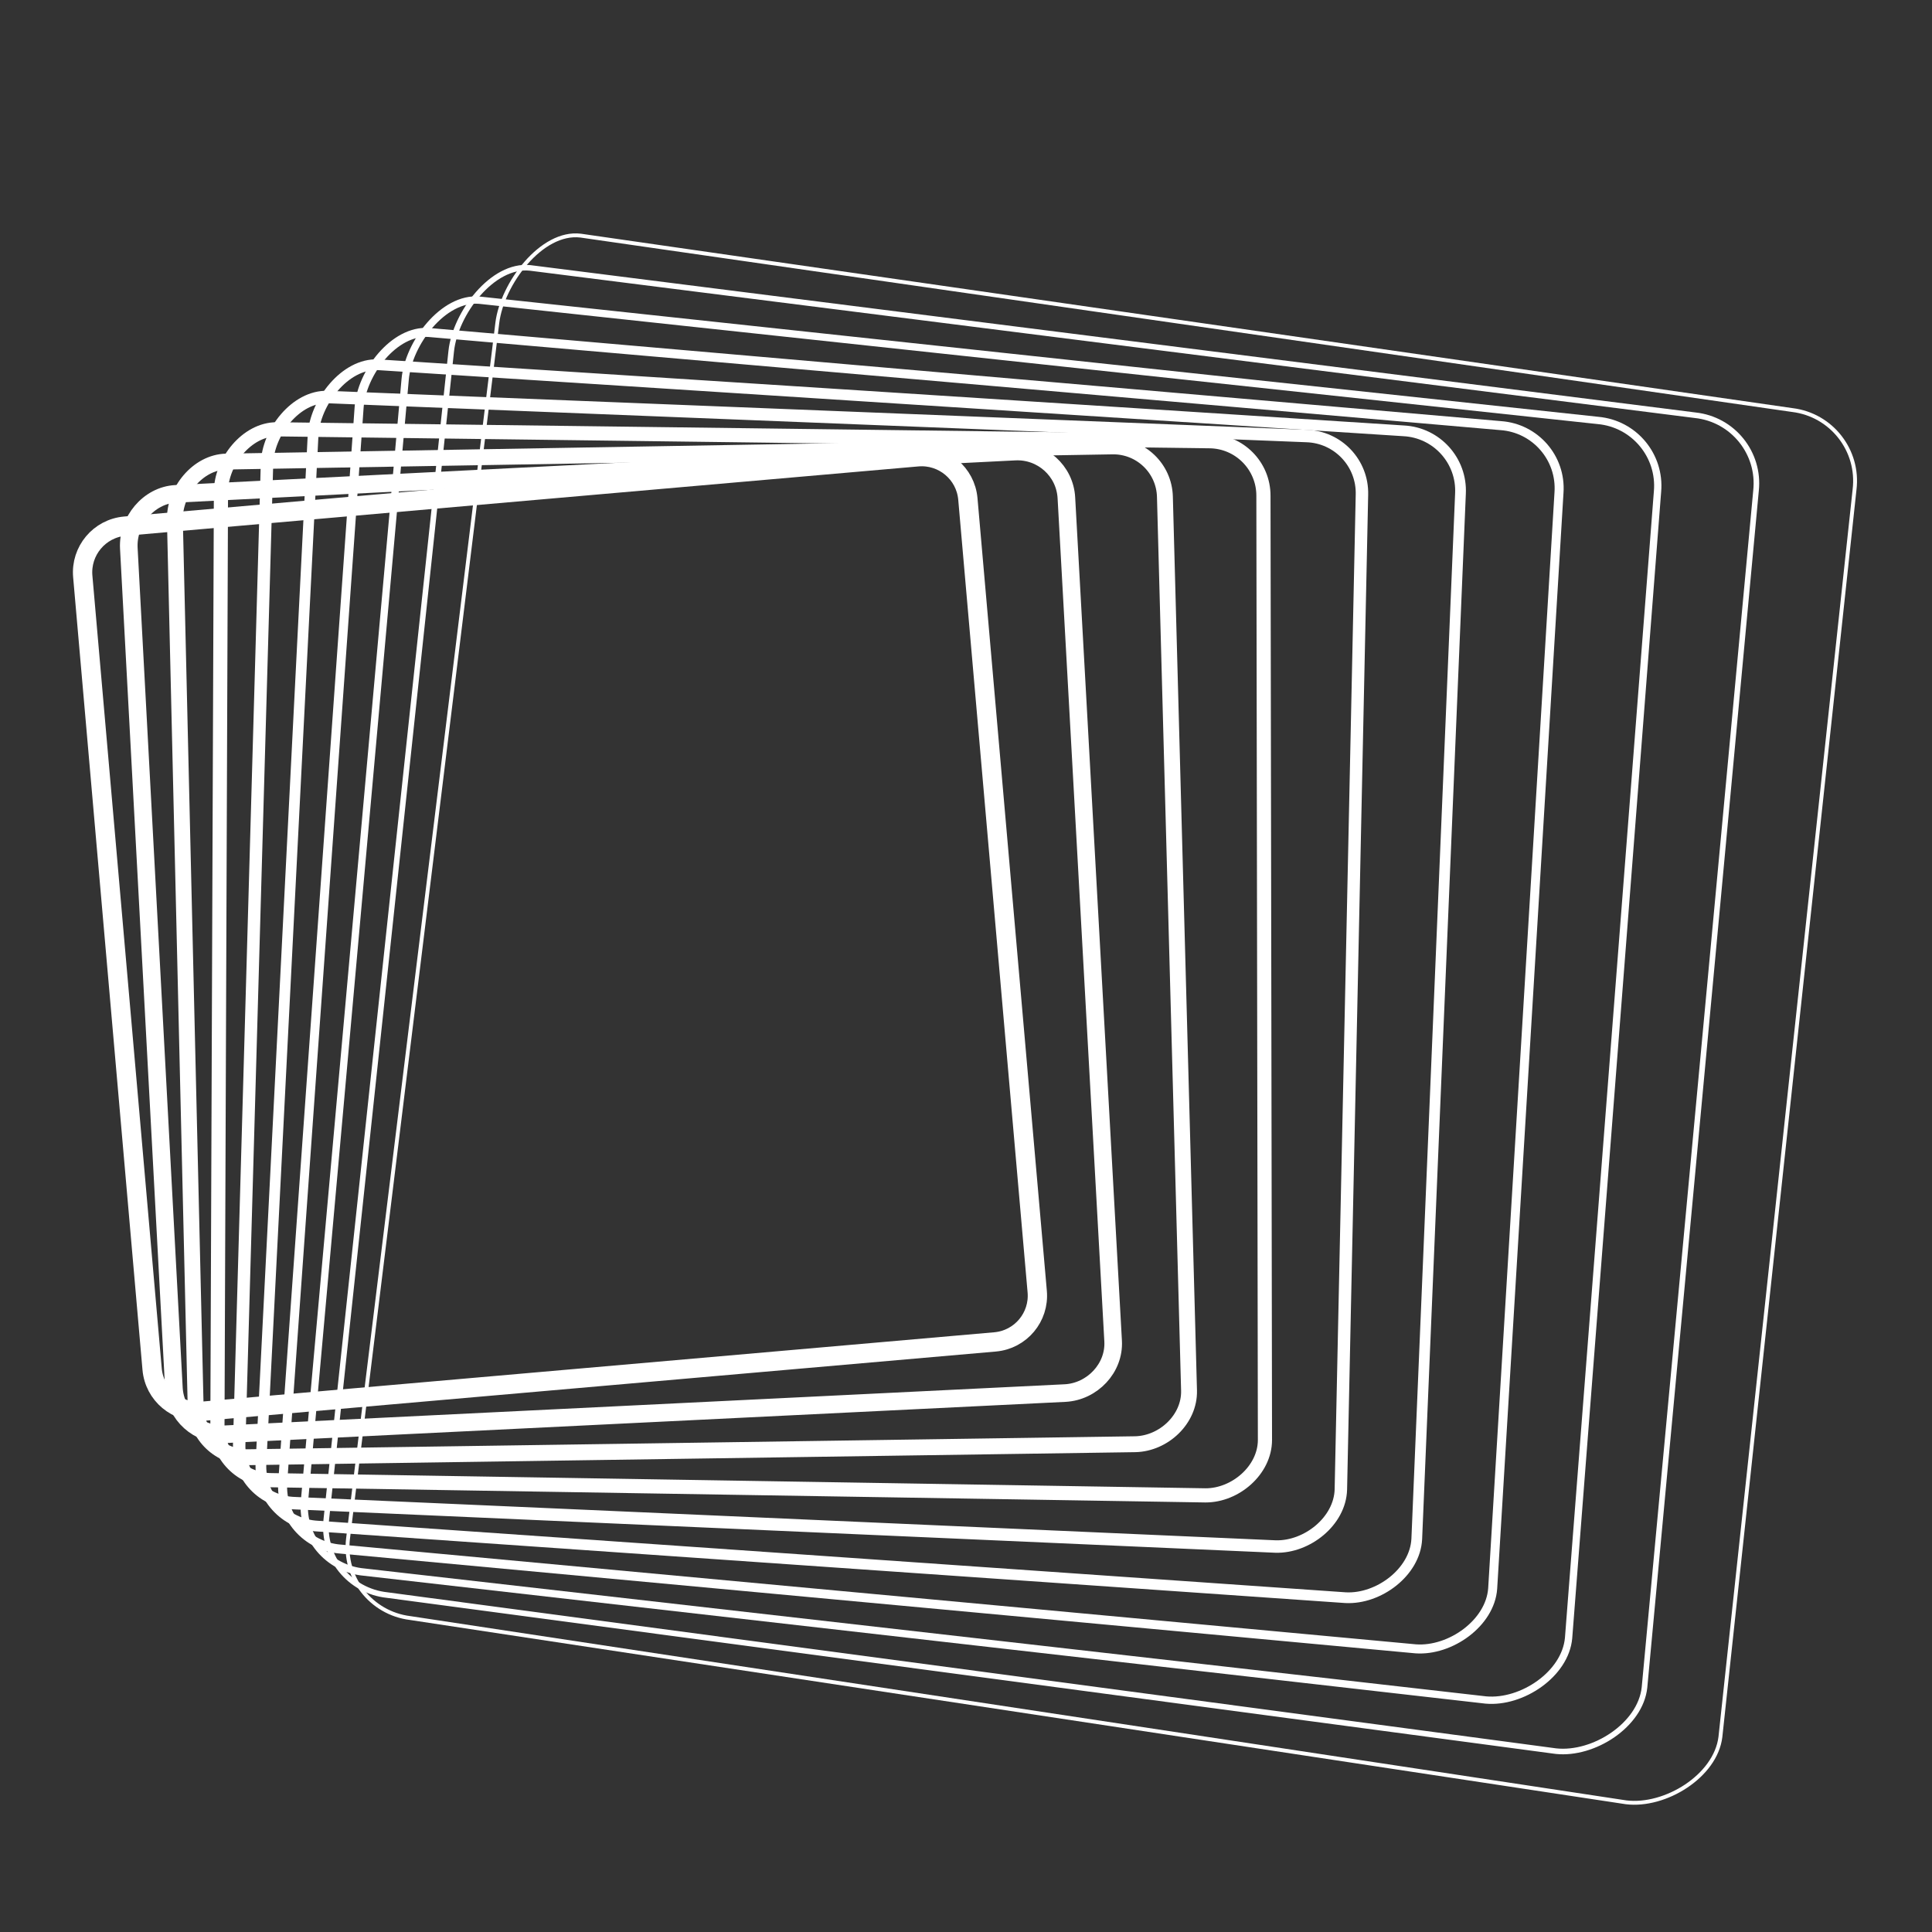
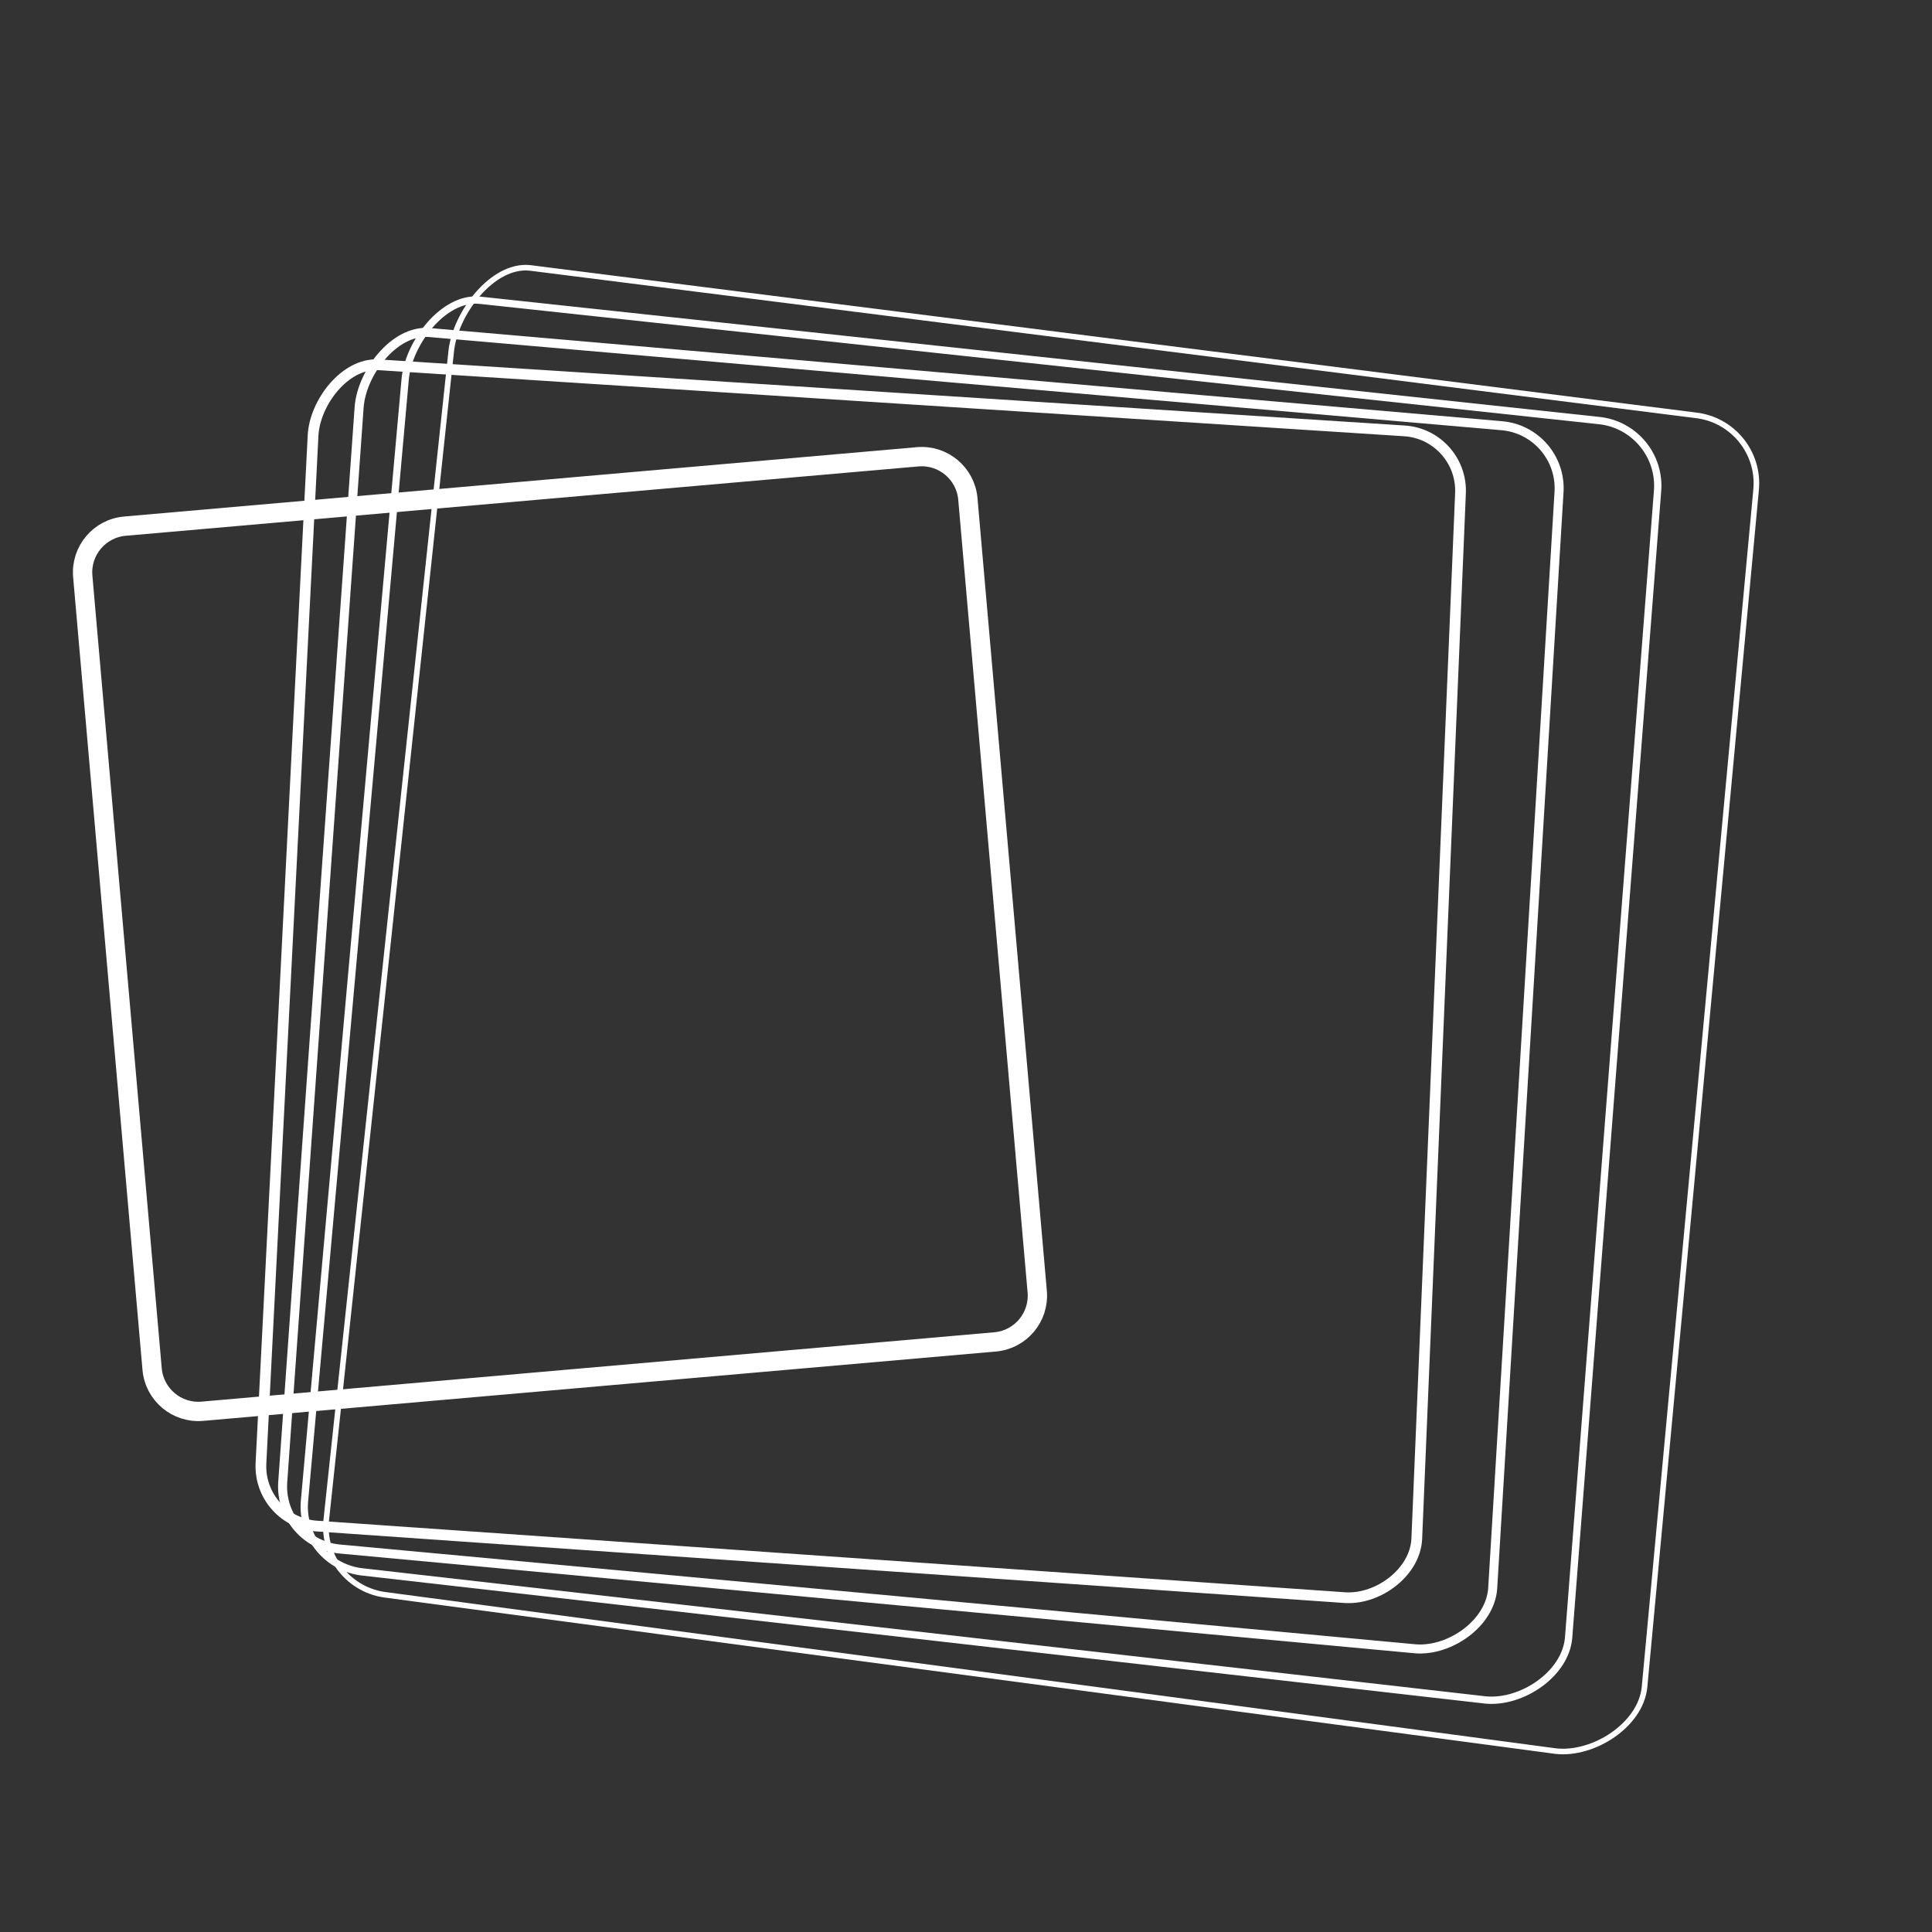
<svg xmlns="http://www.w3.org/2000/svg" version="1.1" id="Ebene_2" x="0px" y="0px" width="500px" height="500px" viewBox="0 0 500 500" enable-background="new 0 0 500 500" xml:space="preserve">
  <rect x="0" y="0" width="500" height="500" fill="#333333" stroke="none" />
  <g>
    <path fill="none" stroke="#FFFFFF" stroke-width="5" stroke-miterlimit="10" d="M268.433,334.283   c0.577,6.602-4.307,12.423-10.908,13L52.368,365.232c-6.602,0.577-12.422-4.307-13-10.908L21.419,149.167   c-0.578-6.602,4.306-12.423,10.908-13l205.156-17.949c6.602-0.578,12.423,4.307,13,10.909L268.433,334.283z" />
-     <path fill="none" stroke="#FFFFFF" stroke-width="4.556" stroke-miterlimit="10" d="M288.078,347.088   c0.375,6.992-5.415,13.06-12.408,13.435L58.344,371.179c-6.993,0.375-12.967-4.99-13.342-11.983L33.339,141.879   c-0.375-6.993,5.1-13.691,12.093-14.066l217.206-10.939c6.993-0.375,12.968,4.99,13.343,11.984L288.078,347.088z" />
-     <path fill="none" stroke="#FFFFFF" stroke-width="4.111" stroke-miterlimit="10" d="M307.723,359.893   c0.173,7.384-6.521,13.696-13.906,13.869L64.32,377.125c-7.385,0.173-13.512-5.674-13.685-13.058l-5.376-229.477   c-0.173-7.384,5.893-14.959,13.278-15.132l229.256-3.929c7.385-0.173,13.512,5.673,13.685,13.058L307.723,359.893z" />
-     <path fill="none" stroke="#FFFFFF" stroke-width="3.667" stroke-miterlimit="10" d="M327.368,372.696   c-0.03,7.776-7.63,14.335-15.405,14.306l-241.666-3.931c-7.776-0.03-14.057-6.357-14.027-14.133l0.91-241.635   c0.029-7.776,6.687-16.228,14.463-16.199l241.305,3.082c7.775,0.029,14.057,6.357,14.027,14.133L327.368,372.696z" />
-     <path fill="none" stroke="#FFFFFF" stroke-width="3.222" stroke-miterlimit="10" d="M347.014,385.501   c-0.232,8.167-8.738,14.971-16.904,14.739L76.273,389.018c-8.167-0.231-14.601-7.041-14.37-15.208L69.1,120.016   c0.232-8.168,7.48-17.497,15.647-17.265l253.354,10.091c8.168,0.232,14.602,7.041,14.369,15.208L347.014,385.501z" />
    <path fill="none" stroke="#FFFFFF" stroke-width="2.778" stroke-miterlimit="10" d="M366.658,398.306   c-0.434,8.558-9.845,15.608-18.403,15.175L82.249,394.964c-8.559-0.435-15.146-7.725-14.711-16.282L81.02,112.728   c0.434-8.559,8.273-18.766,16.832-18.331l265.404,17.102c8.559,0.434,15.146,7.724,14.712,16.283L366.658,398.306z" />
    <path fill="none" stroke="#FFFFFF" stroke-width="2.333" stroke-miterlimit="10" d="M386.304,411.11   c-0.637,8.949-10.953,16.245-19.902,15.609L88.226,400.91c-8.95-0.637-15.69-8.408-15.054-17.357L92.94,105.439   c0.636-8.95,9.066-20.034,18.017-19.397l277.454,24.112c8.949,0.636,15.689,8.407,15.054,17.357L386.304,411.11z" />
    <path fill="none" stroke="#FFFFFF" stroke-width="1.889" stroke-miterlimit="10" d="M405.949,423.914   c-0.839,9.342-12.062,16.883-21.401,16.045L94.201,406.856c-9.341-0.839-16.234-9.092-15.396-18.433L104.86,98.152   c0.838-9.342,9.86-21.303,19.201-20.464l289.504,31.123c9.341,0.839,16.234,9.091,15.396,18.433L405.949,423.914z" />
    <path fill="none" stroke="#FFFFFF" stroke-width="1.444" stroke-miterlimit="10" d="M425.594,436.719   c-1.04,9.732-13.169,17.52-22.9,16.479l-302.516-40.396c-9.733-1.041-16.779-9.775-15.738-19.508l32.34-302.432   c1.041-9.732,10.654-22.57,20.387-21.53l301.554,38.133c9.731,1.041,16.778,9.774,15.737,19.507L425.594,436.719z" />
-     <path fill="none" stroke="#FFFFFF" stroke-miterlimit="10" d="M445.239,449.523c-1.243,10.124-14.276,18.156-24.399,16.914   l-314.686-47.688c-10.124-1.243-17.323-10.459-16.08-20.582l38.627-314.591c1.243-10.124,11.447-23.839,21.571-22.596   l313.603,45.143c10.123,1.243,17.323,10.458,16.08,20.582L445.239,449.523z" />
  </g>
</svg>